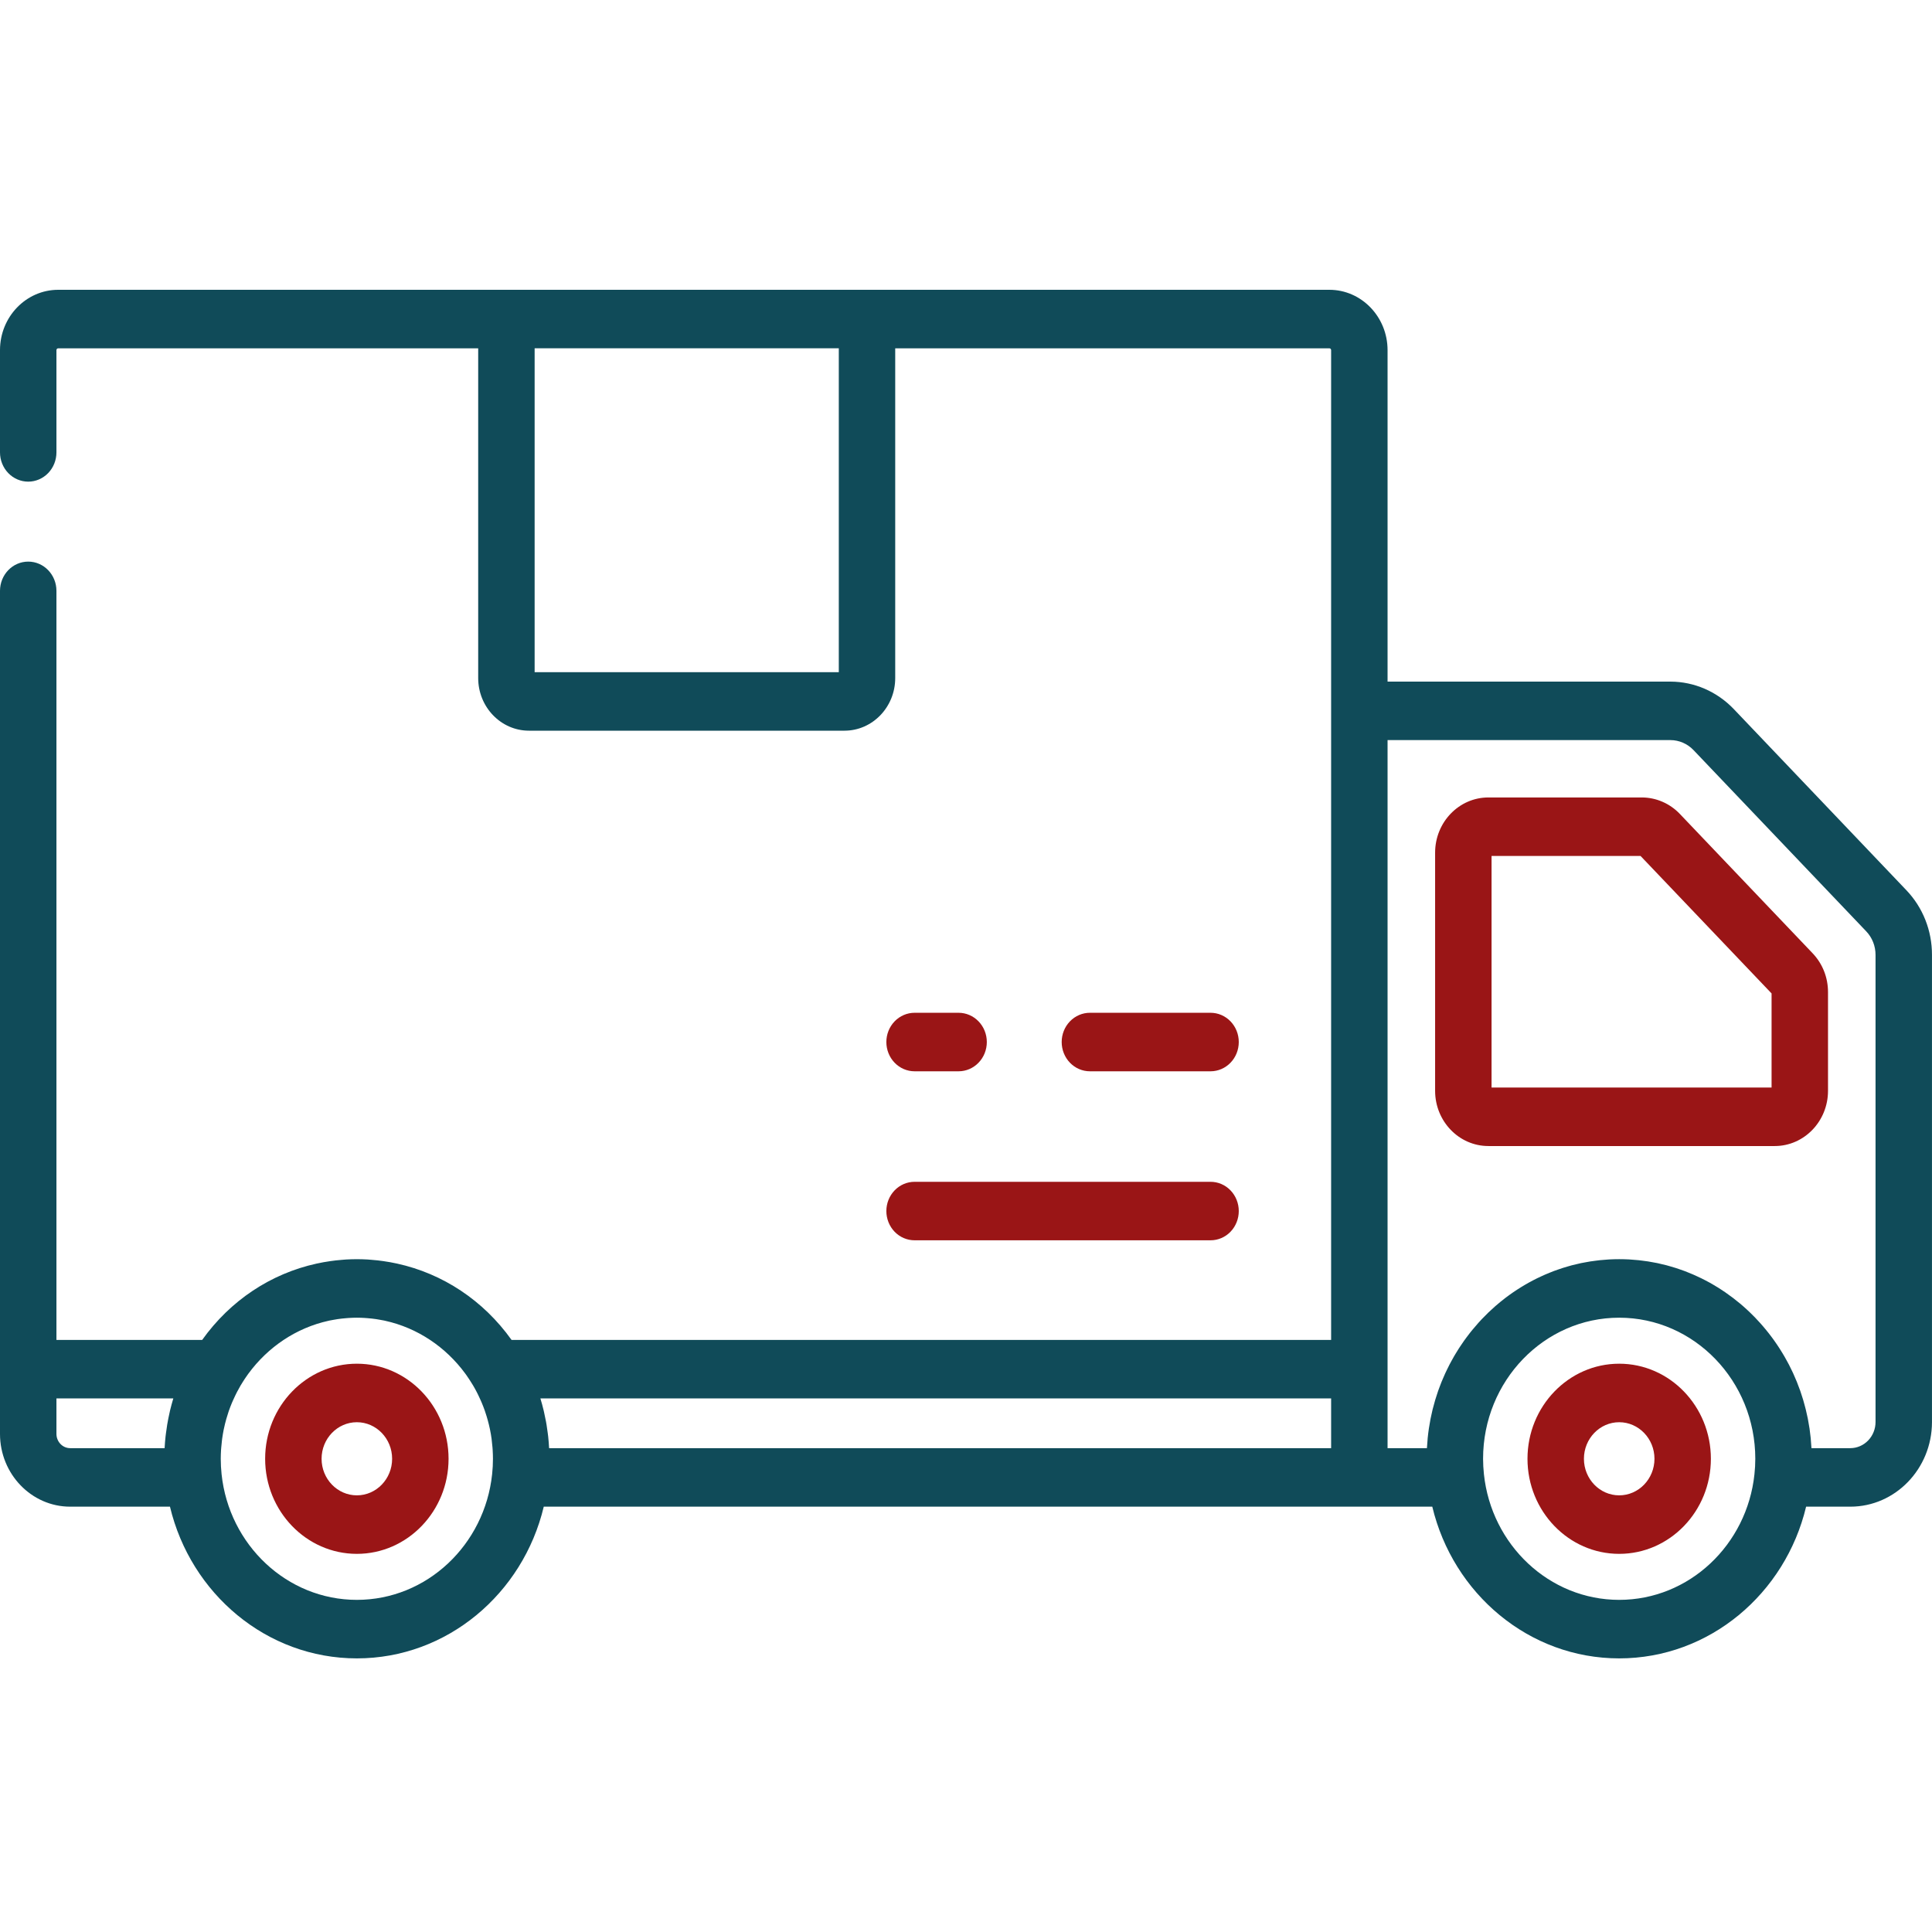
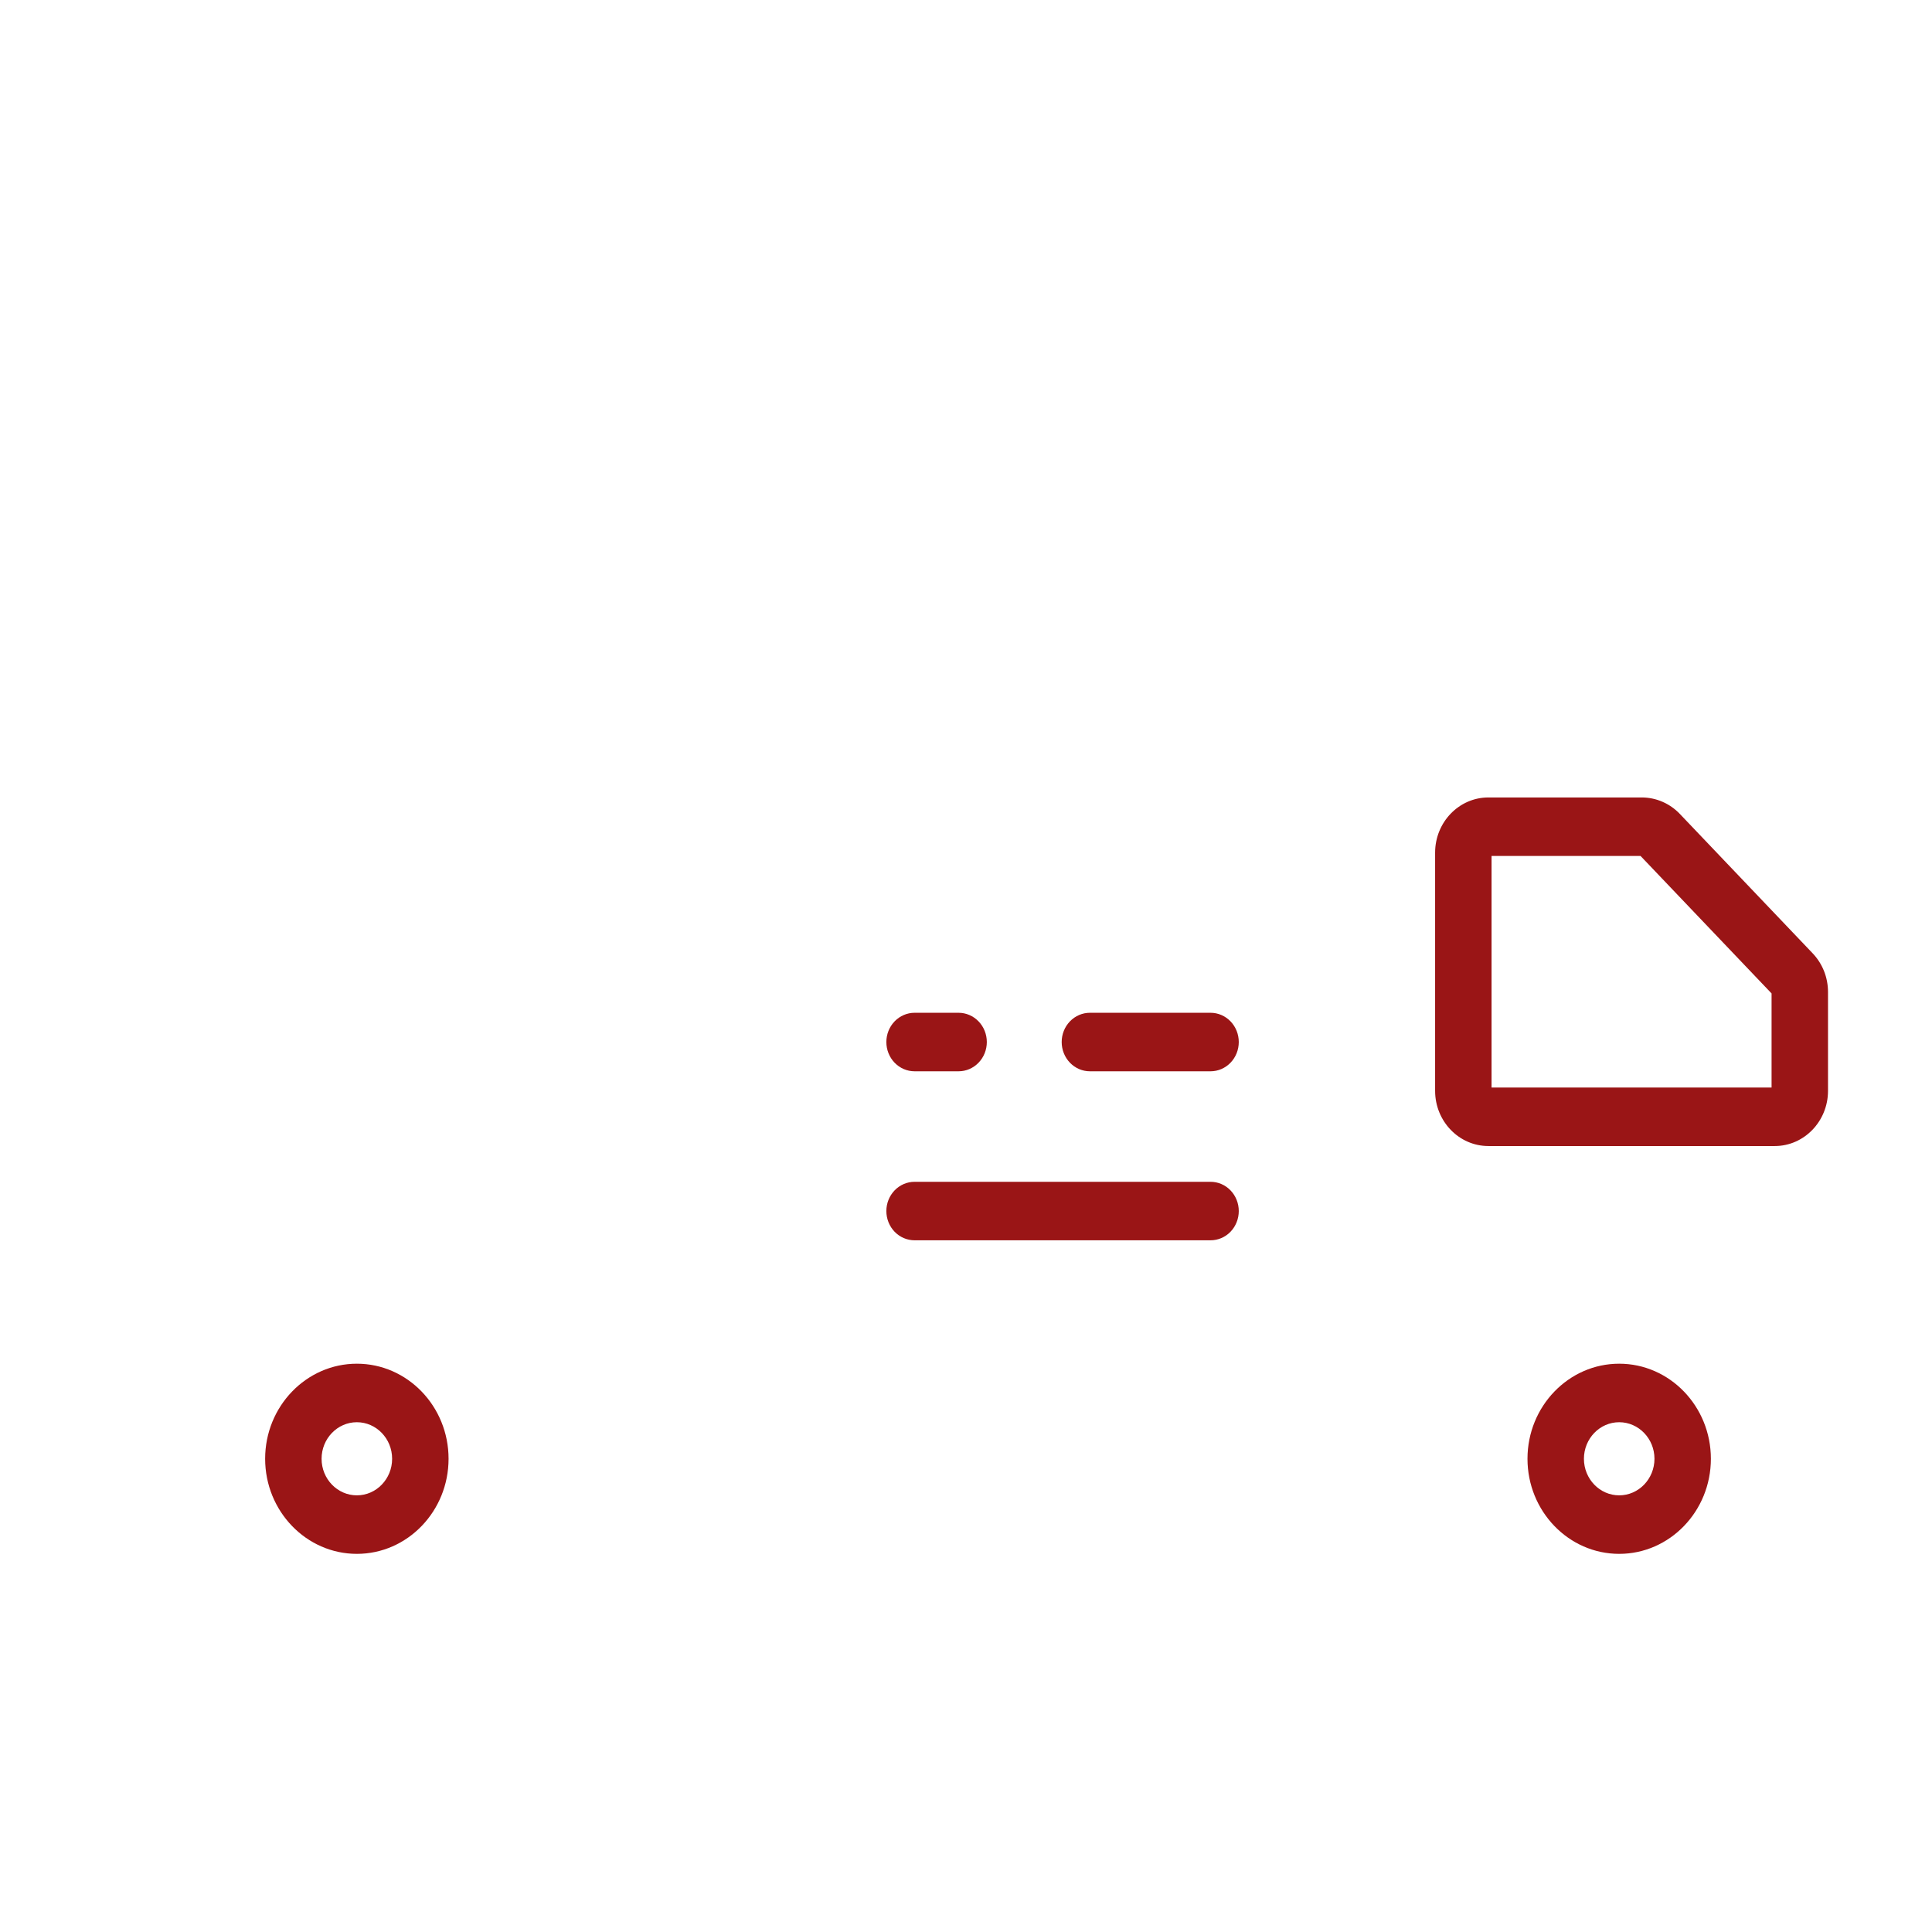
<svg xmlns="http://www.w3.org/2000/svg" width="80" height="80" viewBox="0 0 80 80" fill="none">
  <g clip-path="url(#clip0_905_97)">
    <path d="M50.127 41.937H45.13C44.82 41.937 44.523 42.065 44.304 42.292C44.085 42.519 43.962 42.827 43.962 43.148C43.962 43.47 44.085 43.778 44.304 44.005C44.523 44.232 44.82 44.36 45.13 44.36H50.127C50.437 44.36 50.734 44.232 50.953 44.005C51.172 43.778 51.295 43.47 51.295 43.148C51.295 42.827 51.172 42.519 50.953 42.292C50.734 42.065 50.437 41.937 50.127 41.937ZM39.693 41.937H37.87C37.561 41.937 37.263 42.065 37.044 42.292C36.825 42.519 36.702 42.827 36.702 43.148C36.702 43.47 36.825 43.778 37.044 44.005C37.263 44.232 37.561 44.36 37.87 44.36H39.693C40.003 44.36 40.3 44.232 40.519 44.005C40.739 43.778 40.862 43.47 40.862 43.148C40.862 42.827 40.739 42.519 40.519 42.292C40.3 42.065 40.003 41.937 39.693 41.937ZM50.127 48.936H37.87C37.561 48.936 37.263 49.063 37.044 49.291C36.825 49.518 36.702 49.826 36.702 50.147C36.702 50.468 36.825 50.777 37.044 51.004C37.263 51.231 37.561 51.358 37.87 51.358H50.127C50.437 51.358 50.734 51.231 50.953 51.004C51.172 50.777 51.295 50.468 51.295 50.147C51.295 49.826 51.172 49.518 50.953 49.291C50.734 49.063 50.437 48.936 50.127 48.936ZM67.047 56.468C64.953 56.468 63.25 58.234 63.25 60.405C63.25 62.576 64.953 64.342 67.047 64.342C69.141 64.342 70.844 62.576 70.844 60.405C70.844 58.234 69.141 56.468 67.047 56.468ZM67.047 61.919C66.242 61.919 65.587 61.24 65.587 60.405C65.587 59.57 66.242 58.891 67.047 58.891C67.852 58.891 68.508 59.57 68.508 60.405C68.508 61.24 67.852 61.919 67.047 61.919ZM14.777 56.468C12.683 56.468 10.979 58.234 10.979 60.405C10.979 62.576 12.683 64.342 14.777 64.342C16.871 64.342 18.574 62.576 18.574 60.405C18.574 58.234 16.871 56.468 14.777 56.468ZM14.777 61.919C13.972 61.919 13.316 61.24 13.316 60.405C13.316 59.57 13.971 58.891 14.777 58.891C15.582 58.891 16.237 59.57 16.237 60.405C16.237 61.24 15.582 61.919 14.777 61.919ZM75.058 39.474L69.556 33.7C69.351 33.486 69.106 33.315 68.837 33.199C68.568 33.082 68.279 33.022 67.987 33.021H61.63C60.414 33.021 59.425 34.046 59.425 35.307V45.169C59.425 46.43 60.414 47.455 61.63 47.455H73.489C74.704 47.455 75.694 46.43 75.694 45.169V41.08C75.694 40.475 75.468 39.905 75.058 39.474ZM73.357 45.032H61.762V35.444H67.932L73.357 41.136V45.032Z" fill="#9a1516" />
-     <path d="M79.999 58.877V39.541C80.002 38.537 79.62 37.574 78.938 36.861L71.788 29.357C71.445 28.999 71.037 28.715 70.588 28.52C70.139 28.326 69.657 28.225 69.171 28.224H57.456V14.498C57.456 13.121 56.375 12 55.047 12H2.41C1.081 12 0 13.12 0 14.498V18.732C0 19.054 0.123 19.362 0.342 19.589C0.561 19.816 0.859 19.944 1.168 19.944C1.478 19.944 1.776 19.816 1.995 19.589C2.214 19.362 2.337 19.054 2.337 18.732V14.498C2.337 14.456 2.37 14.423 2.41 14.423H19.801V28.077C19.801 29.279 20.744 30.256 21.903 30.256H34.968C36.127 30.256 37.069 29.279 37.069 28.077V14.423H55.046C55.087 14.423 55.119 14.456 55.119 14.498V55.483H21.182C20.015 53.846 18.334 52.737 16.444 52.323C16.255 52.281 16.064 52.247 15.873 52.22C15.799 52.209 15.724 52.199 15.649 52.191C15.563 52.181 15.477 52.173 15.39 52.167C15.333 52.162 15.277 52.157 15.219 52.153C15.073 52.145 14.925 52.14 14.777 52.14C14.628 52.14 14.481 52.145 14.334 52.153C14.277 52.157 14.22 52.163 14.163 52.167C14.076 52.174 13.99 52.181 13.904 52.191C13.829 52.199 13.755 52.209 13.681 52.22C13.489 52.247 13.299 52.281 13.109 52.323C11.219 52.737 9.539 53.846 8.372 55.483H2.337V24.466C2.337 23.797 1.814 23.255 1.169 23.255C0.523 23.255 0 23.797 0 24.466V59.375C0 61.036 1.304 62.388 2.906 62.388H7.038C7.897 65.99 11.04 68.67 14.777 68.67C18.514 68.67 21.657 65.99 22.516 62.388H59.308C60.168 65.99 63.311 68.67 67.047 68.67C70.784 68.67 73.927 65.99 74.787 62.388H76.618C78.48 62.388 79.995 60.819 79.999 58.89L80 58.881L79.999 58.877ZM34.733 27.833H22.138V14.422H34.733V27.833ZM7.172 57.922C7.126 58.076 7.083 58.232 7.045 58.389C7.038 58.417 7.033 58.447 7.026 58.476C6.986 58.647 6.952 58.82 6.923 58.994C6.903 59.114 6.886 59.234 6.871 59.356C6.865 59.399 6.86 59.441 6.855 59.484C6.839 59.633 6.826 59.783 6.818 59.934C6.817 59.945 6.816 59.955 6.816 59.965H2.906C2.755 59.965 2.61 59.903 2.504 59.792C2.397 59.681 2.337 59.532 2.337 59.375V57.906H7.177C7.175 57.911 7.174 57.917 7.172 57.922ZM20.378 61.043C20.07 63.965 17.676 66.247 14.777 66.247C11.877 66.247 9.483 63.965 9.175 61.043C9.153 60.831 9.141 60.618 9.141 60.405C9.141 60.282 9.146 60.16 9.153 60.038C9.155 60.005 9.158 59.972 9.161 59.939C9.168 59.843 9.178 59.746 9.19 59.65C9.193 59.623 9.196 59.596 9.2 59.569C9.217 59.447 9.237 59.326 9.261 59.206C9.263 59.193 9.267 59.18 9.27 59.166C9.298 59.029 9.332 58.894 9.37 58.759C9.398 58.663 9.427 58.567 9.459 58.472C9.467 58.451 9.473 58.43 9.48 58.409C9.517 58.303 9.559 58.197 9.602 58.092C9.619 58.053 9.637 58.013 9.654 57.974C9.684 57.906 9.716 57.838 9.749 57.77C9.77 57.728 9.79 57.685 9.812 57.643C9.86 57.551 9.91 57.46 9.962 57.371C9.992 57.32 10.024 57.27 10.055 57.221C10.08 57.181 10.106 57.141 10.131 57.102C10.169 57.045 10.208 56.988 10.248 56.932C10.262 56.913 10.276 56.893 10.29 56.874C11.095 55.779 12.263 54.985 13.607 54.69C13.62 54.687 13.633 54.684 13.646 54.681C13.702 54.669 13.758 54.66 13.815 54.65C13.87 54.64 13.924 54.63 13.979 54.622C14.095 54.605 14.213 54.592 14.33 54.583C14.369 54.58 14.407 54.576 14.446 54.574C14.556 54.567 14.666 54.563 14.777 54.563C14.888 54.563 14.998 54.567 15.108 54.574C15.146 54.576 15.185 54.58 15.223 54.583C15.341 54.592 15.458 54.605 15.575 54.622C15.63 54.63 15.684 54.64 15.738 54.65C15.795 54.66 15.851 54.669 15.907 54.681C15.92 54.684 15.933 54.687 15.946 54.69C17.29 54.985 18.459 55.779 19.264 56.875C19.277 56.894 19.291 56.913 19.305 56.931C19.345 56.988 19.384 57.045 19.422 57.103C19.448 57.141 19.473 57.181 19.497 57.22C19.529 57.27 19.561 57.32 19.591 57.371C19.644 57.461 19.694 57.551 19.741 57.643C19.763 57.685 19.784 57.728 19.805 57.771C19.837 57.838 19.869 57.906 19.899 57.974C19.917 58.013 19.934 58.053 19.951 58.093C19.994 58.197 20.036 58.303 20.073 58.409C20.081 58.43 20.087 58.452 20.094 58.473C20.171 58.7 20.234 58.931 20.284 59.166C20.286 59.18 20.29 59.193 20.292 59.206C20.317 59.326 20.337 59.447 20.354 59.569C20.357 59.596 20.36 59.623 20.363 59.65C20.375 59.746 20.385 59.843 20.393 59.939C20.395 59.972 20.398 60.005 20.4 60.038C20.407 60.16 20.412 60.282 20.412 60.405C20.412 60.618 20.401 60.831 20.378 61.043ZM55.119 59.965H22.738C22.738 59.955 22.736 59.945 22.735 59.935C22.727 59.784 22.715 59.634 22.699 59.484C22.694 59.441 22.688 59.399 22.683 59.356C22.668 59.235 22.651 59.114 22.631 58.994C22.623 58.95 22.616 58.906 22.608 58.862C22.584 58.733 22.557 58.604 22.528 58.476C22.521 58.447 22.515 58.418 22.508 58.389C22.471 58.232 22.428 58.077 22.381 57.922L22.377 57.906H55.119V59.965ZM72.648 61.044C72.341 63.966 69.946 66.247 67.047 66.247C64.148 66.247 61.754 63.965 61.446 61.043C61.423 60.831 61.412 60.618 61.411 60.405C61.411 57.184 63.94 54.563 67.047 54.563C70.155 54.563 72.683 57.184 72.683 60.405C72.683 60.618 72.671 60.831 72.648 61.044ZM77.662 58.882C77.662 59.169 77.552 59.444 77.356 59.647C77.16 59.85 76.894 59.965 76.617 59.965H75.009C75.002 59.843 74.993 59.721 74.981 59.599C74.98 59.587 74.98 59.573 74.979 59.56C74.965 59.424 74.948 59.289 74.929 59.153C74.923 59.114 74.915 59.076 74.909 59.038C74.894 58.943 74.878 58.847 74.86 58.753C74.85 58.705 74.839 58.659 74.829 58.612C74.811 58.527 74.793 58.442 74.772 58.359C74.76 58.308 74.745 58.258 74.732 58.208C74.711 58.129 74.69 58.05 74.667 57.972C74.652 57.92 74.634 57.87 74.618 57.818C74.594 57.743 74.57 57.668 74.545 57.593C74.526 57.542 74.507 57.491 74.487 57.44C74.46 57.367 74.434 57.294 74.405 57.223C74.384 57.172 74.362 57.122 74.34 57.071C74.31 57.001 74.28 56.931 74.249 56.861C74.225 56.811 74.201 56.761 74.177 56.712C74.144 56.644 74.111 56.576 74.077 56.509C74.051 56.46 74.024 56.411 73.997 56.362C73.962 56.297 73.926 56.231 73.889 56.167C73.861 56.119 73.832 56.071 73.803 56.023C73.764 55.96 73.726 55.897 73.686 55.835C73.656 55.788 73.625 55.742 73.594 55.695C73.553 55.634 73.511 55.574 73.469 55.514C73.437 55.468 73.403 55.423 73.37 55.378C73.326 55.32 73.283 55.262 73.238 55.205C73.203 55.16 73.168 55.117 73.132 55.073C73.087 55.017 73.04 54.962 72.993 54.907C72.956 54.864 72.919 54.822 72.881 54.78C72.748 54.631 72.609 54.487 72.465 54.349C72.373 54.26 72.279 54.174 72.183 54.09C72.14 54.053 72.097 54.016 72.054 53.979C71.858 53.815 71.654 53.66 71.444 53.515C71.386 53.475 71.327 53.436 71.268 53.398C71.22 53.367 71.172 53.336 71.124 53.306C71.064 53.269 71.003 53.233 70.942 53.197C70.892 53.168 70.843 53.139 70.793 53.111C70.731 53.078 70.669 53.044 70.606 53.012C70.555 52.986 70.504 52.959 70.453 52.934C70.389 52.902 70.325 52.873 70.261 52.844C70.209 52.82 70.157 52.795 70.104 52.773C70.039 52.745 69.973 52.718 69.907 52.692C69.853 52.67 69.8 52.649 69.746 52.628C69.679 52.603 69.612 52.58 69.544 52.557C69.49 52.539 69.436 52.519 69.381 52.502C69.312 52.48 69.242 52.46 69.173 52.44C69.118 52.425 69.063 52.408 69.008 52.393C68.937 52.375 68.865 52.359 68.793 52.342C68.738 52.329 68.683 52.315 68.628 52.303C68.554 52.288 68.479 52.275 68.404 52.262C68.35 52.252 68.296 52.241 68.242 52.233C68.163 52.22 68.083 52.211 68.003 52.201C67.952 52.195 67.901 52.187 67.849 52.182C67.761 52.172 67.672 52.167 67.583 52.16C67.539 52.157 67.495 52.153 67.451 52.15C67.182 52.136 66.913 52.136 66.644 52.15C66.6 52.153 66.556 52.157 66.512 52.16C66.423 52.167 66.334 52.172 66.246 52.182C66.194 52.187 66.143 52.195 66.092 52.201C66.012 52.211 65.932 52.22 65.854 52.233C65.799 52.241 65.745 52.252 65.691 52.262C65.616 52.275 65.541 52.288 65.467 52.303C65.412 52.315 65.357 52.329 65.302 52.342C65.23 52.359 65.158 52.375 65.087 52.393C65.032 52.408 64.977 52.425 64.922 52.44C64.853 52.46 64.783 52.48 64.714 52.502C64.659 52.519 64.605 52.539 64.551 52.557C64.484 52.58 64.416 52.603 64.349 52.628C64.295 52.649 64.242 52.67 64.188 52.692C64.122 52.718 64.056 52.744 63.991 52.773C63.938 52.795 63.887 52.82 63.834 52.844C63.77 52.873 63.706 52.903 63.642 52.934C63.591 52.959 63.54 52.986 63.489 53.012C63.427 53.045 63.364 53.077 63.302 53.112C63.252 53.139 63.203 53.168 63.153 53.197C63.092 53.233 63.032 53.269 62.972 53.306C62.923 53.336 62.875 53.367 62.827 53.398C62.768 53.436 62.709 53.475 62.651 53.515C62.604 53.548 62.557 53.581 62.511 53.614C62.454 53.655 62.397 53.697 62.34 53.74C62.194 53.852 62.051 53.969 61.912 54.09C61.816 54.174 61.722 54.261 61.63 54.349C61.538 54.438 61.447 54.529 61.359 54.622C61.31 54.674 61.261 54.727 61.214 54.78C61.128 54.876 61.044 54.974 60.963 55.073C60.927 55.117 60.892 55.16 60.857 55.205C60.812 55.262 60.769 55.32 60.725 55.379C60.692 55.424 60.658 55.469 60.626 55.514C60.584 55.574 60.542 55.635 60.502 55.696C60.47 55.742 60.439 55.788 60.409 55.835C60.369 55.897 60.331 55.96 60.292 56.024C60.263 56.071 60.234 56.119 60.206 56.167C60.169 56.232 60.133 56.297 60.098 56.362C60.071 56.411 60.044 56.46 60.018 56.51C59.984 56.576 59.951 56.644 59.918 56.712C59.894 56.762 59.87 56.811 59.846 56.862C59.815 56.931 59.785 57.001 59.755 57.071C59.733 57.122 59.711 57.172 59.69 57.223C59.661 57.295 59.635 57.367 59.607 57.44C59.588 57.491 59.569 57.542 59.55 57.594C59.524 57.668 59.501 57.744 59.477 57.819C59.46 57.87 59.443 57.921 59.428 57.972C59.404 58.05 59.384 58.13 59.363 58.209C59.349 58.259 59.335 58.309 59.322 58.359C59.302 58.443 59.284 58.528 59.266 58.612C59.256 58.659 59.245 58.706 59.235 58.753C59.217 58.847 59.201 58.943 59.186 59.038C59.18 59.077 59.172 59.115 59.166 59.154C59.146 59.289 59.13 59.425 59.116 59.561C59.115 59.577 59.114 59.593 59.113 59.609C59.102 59.727 59.092 59.846 59.086 59.965H57.456V30.646H69.171C69.527 30.646 69.875 30.797 70.125 31.06L77.275 38.563C77.524 38.823 77.663 39.175 77.662 39.541V58.882Z" fill="#104B59" />
  </g>
  <defs fill="#000000">
    <clipPath id="clip0_905_97" fill="#000000">
      <rect width="80" height="80" fill="white" />
    </clipPath>
  </defs>
</svg>